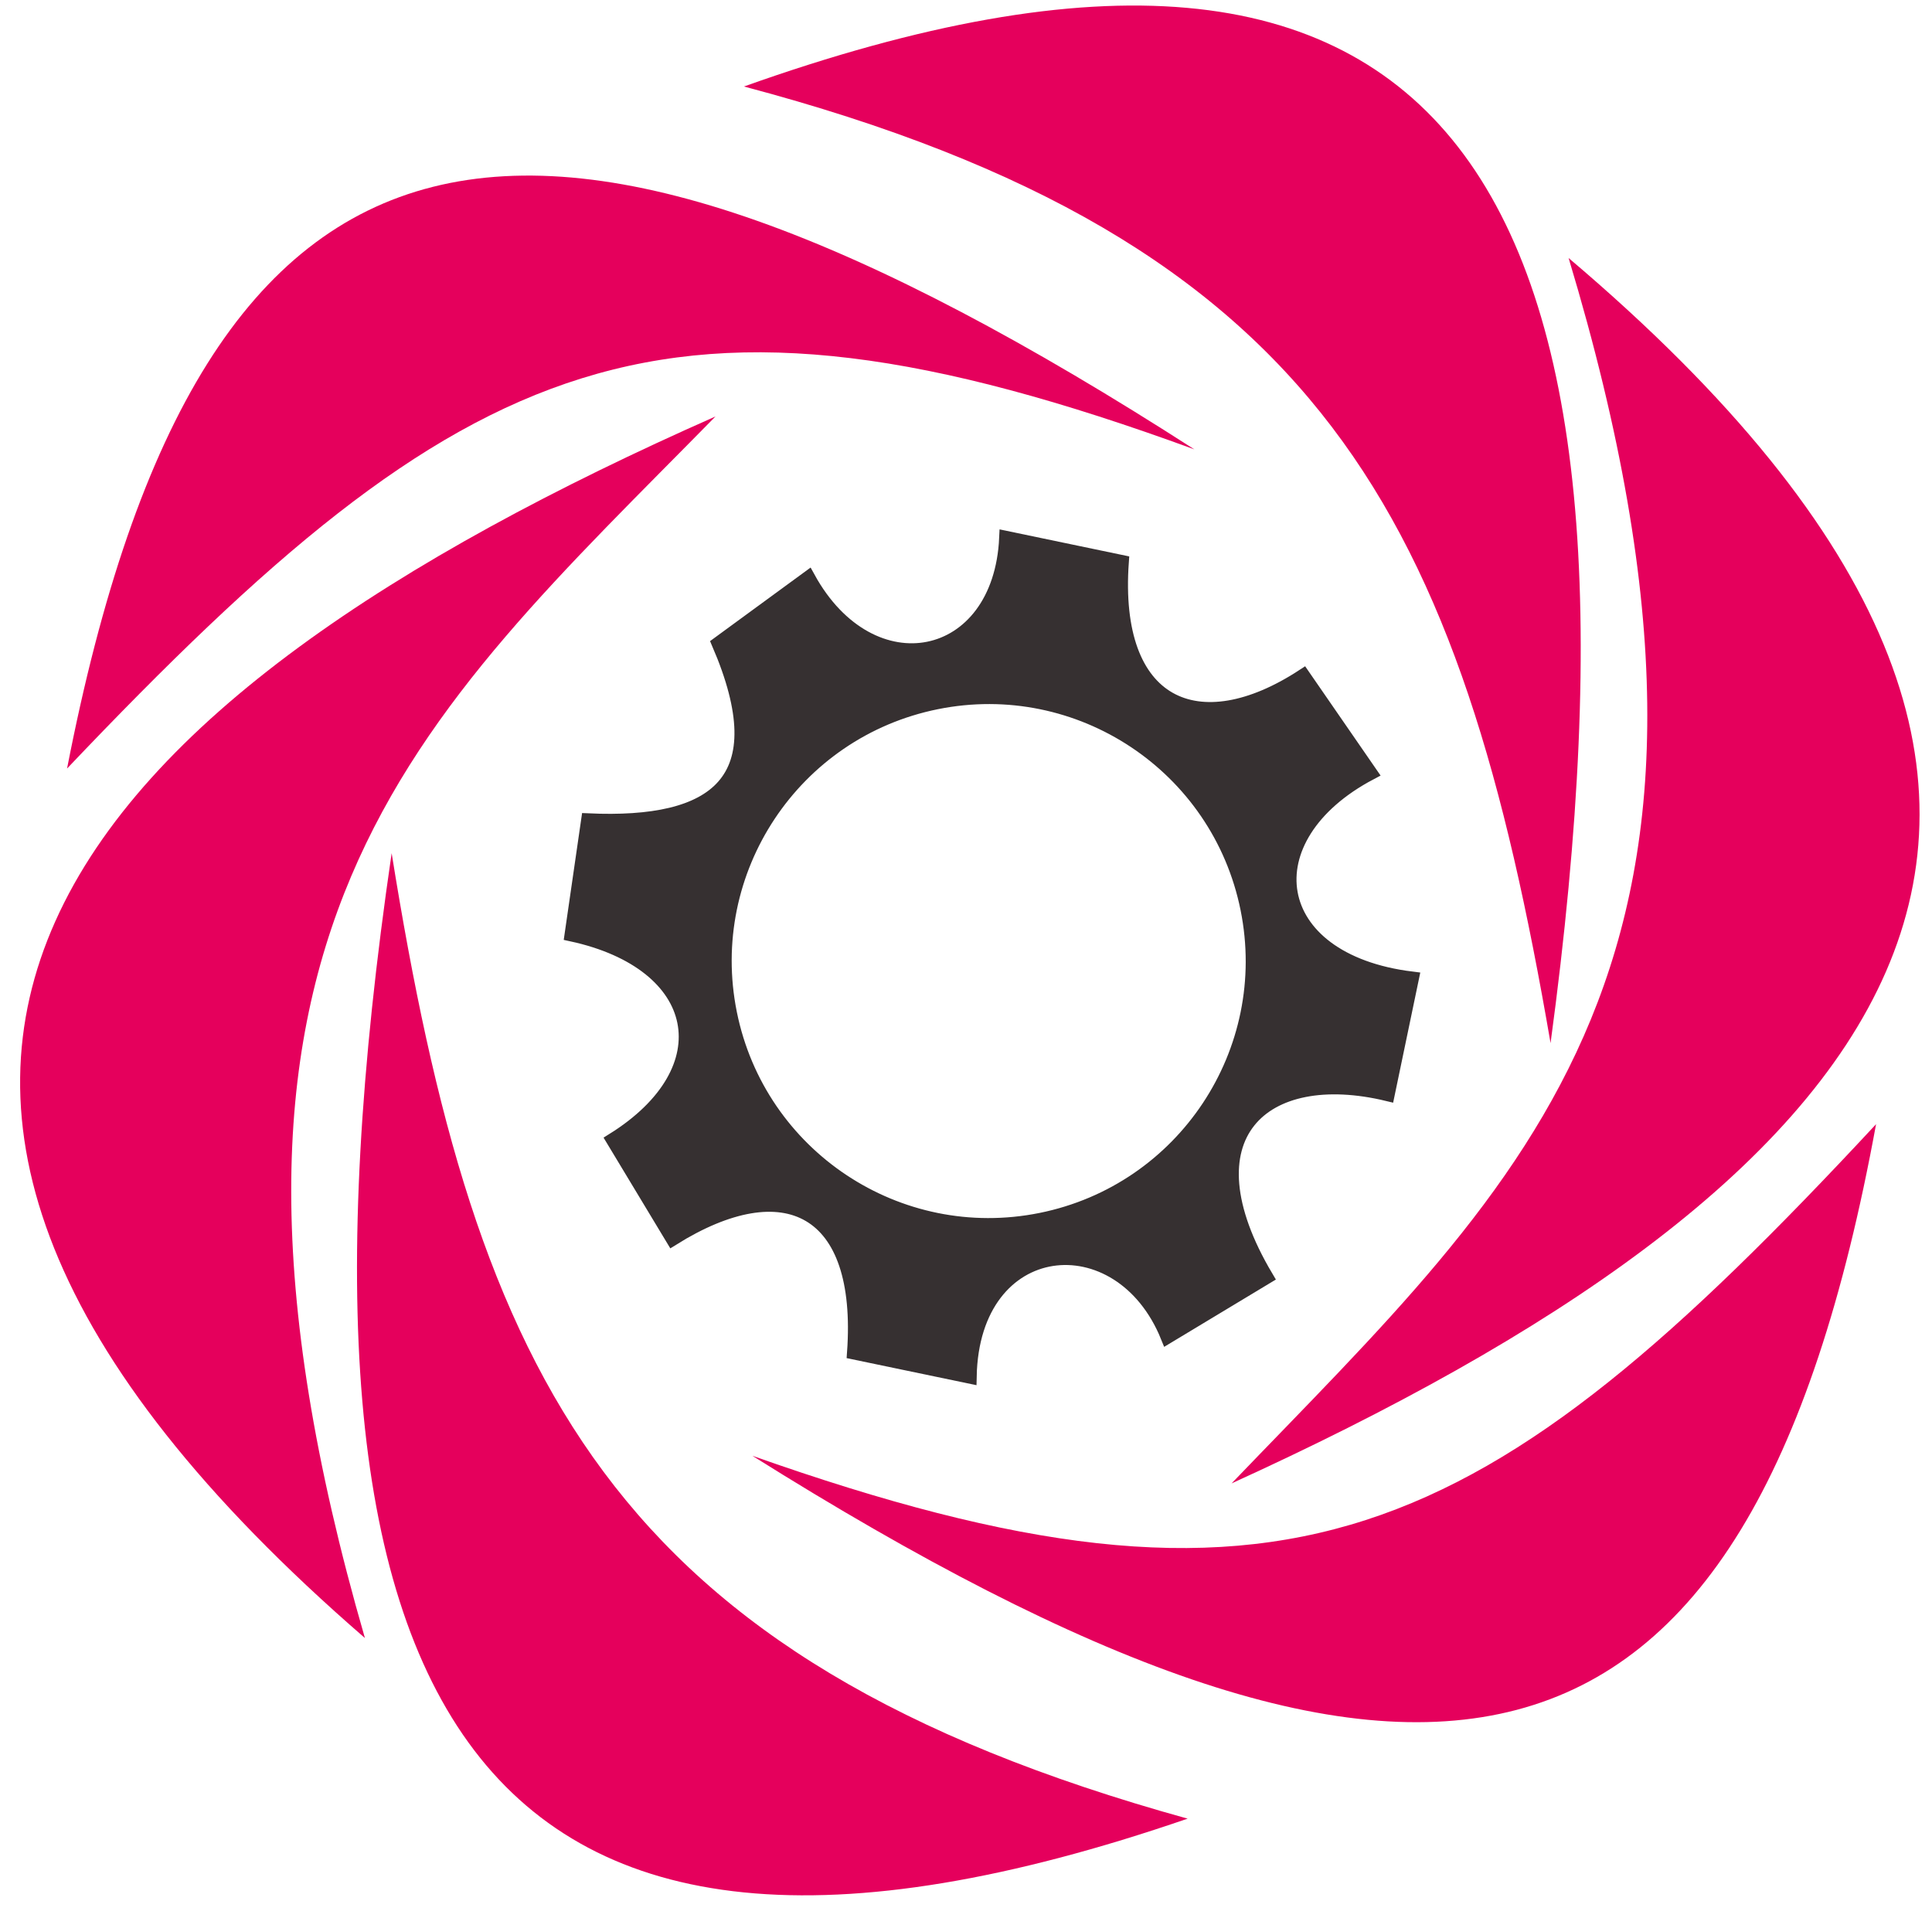
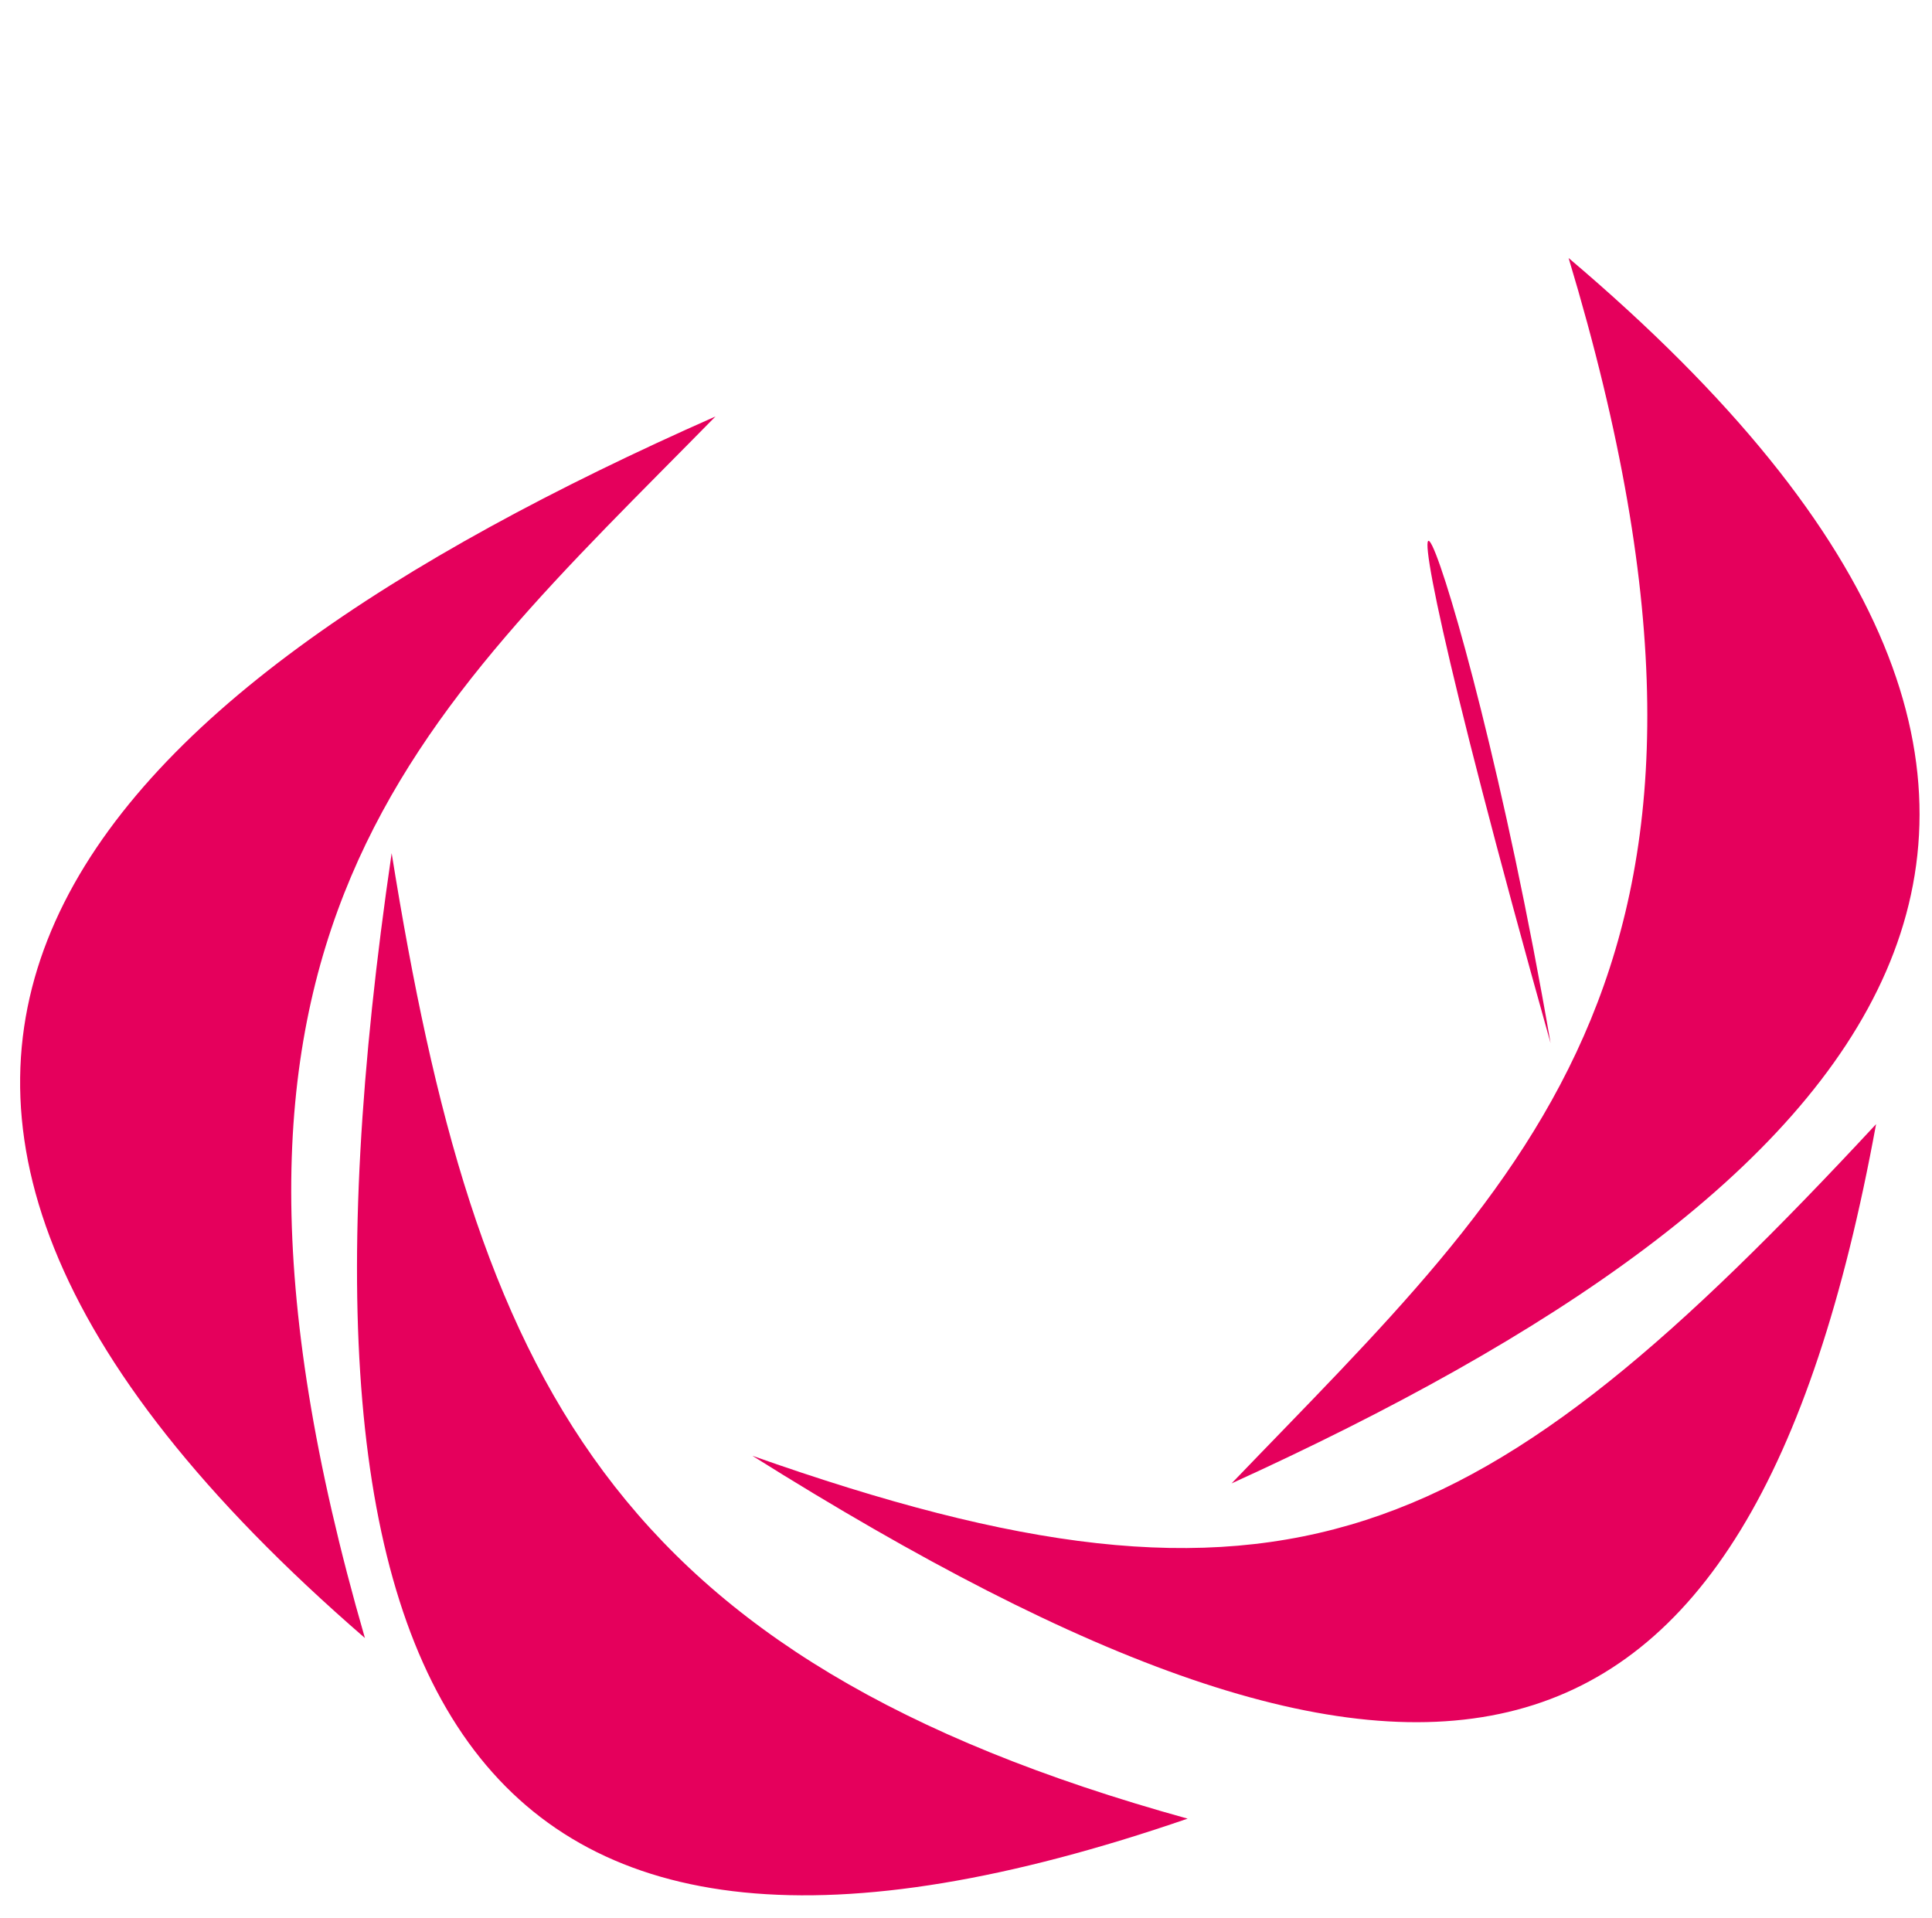
<svg xmlns="http://www.w3.org/2000/svg" width="139" height="138" viewBox="0 0 139 138" fill="none">
  <path d="M28.178 61.385C19.118 123.177 33.983 148.559 85.446 130.851C43.724 119.296 34.231 99.05 28.178 61.385Z" fill="#E5005C" />
  <path d="M51.478 29.963C5.45 50.309 -20.735 77.157 26.254 117.855C11.532 66.968 29.917 51.926 51.478 29.963Z" fill="#E5005C" />
-   <path d="M85.929 32.332C38.188 1.619 14.595 5.025 4.825 55.295C33.597 25.01 47.769 18.365 85.929 32.332Z" fill="#E5005C" />
-   <path fill-rule="evenodd" clip-rule="evenodd" d="M42.309 59.019C51.51 59.439 55.994 56.254 51.703 46.296L58.156 41.574C62.662 49.779 71.968 47.899 72.388 38.698L80.715 40.434C79.969 50.84 86.217 53.566 93.765 48.623L98.597 55.623C89.844 60.24 91.067 69.109 101.583 70.403L99.847 78.73C90.862 76.557 85.067 81.716 91.111 91.89L84 96.175C80.589 87.749 69.967 88.755 69.768 99.051L61.441 97.315C62.187 86.909 56.486 84.072 48.392 89.126L44.106 82.015C52.201 76.961 50.653 69.298 41.12 67.235L42.309 59.019ZM74.894 87.76C85.172 85.683 91.822 75.667 89.745 65.388C87.668 55.109 77.652 48.46 67.373 50.537C57.094 52.613 50.445 62.629 52.522 72.908C54.598 83.187 64.615 89.837 74.894 87.76Z" fill="#363031" stroke="#363031" />
-   <path d="M111.557 75.052C119.932 13.164 104.787 -12.053 53.524 6.224C95.371 17.317 105.087 37.456 111.557 75.052Z" fill="#E5005C" />
+   <path d="M111.557 75.052C95.371 17.317 105.087 37.456 111.557 75.052Z" fill="#E5005C" />
  <path d="M88.607 106.73C134.406 85.876 160.292 58.739 112.855 18.564C128.14 69.285 109.922 84.529 88.607 106.73Z" fill="#E5005C" />
  <path d="M54.131 104.743C102.209 134.925 125.763 131.258 134.976 80.883C106.541 111.484 92.443 118.286 54.131 104.743Z" fill="#E5005C" />
</svg>